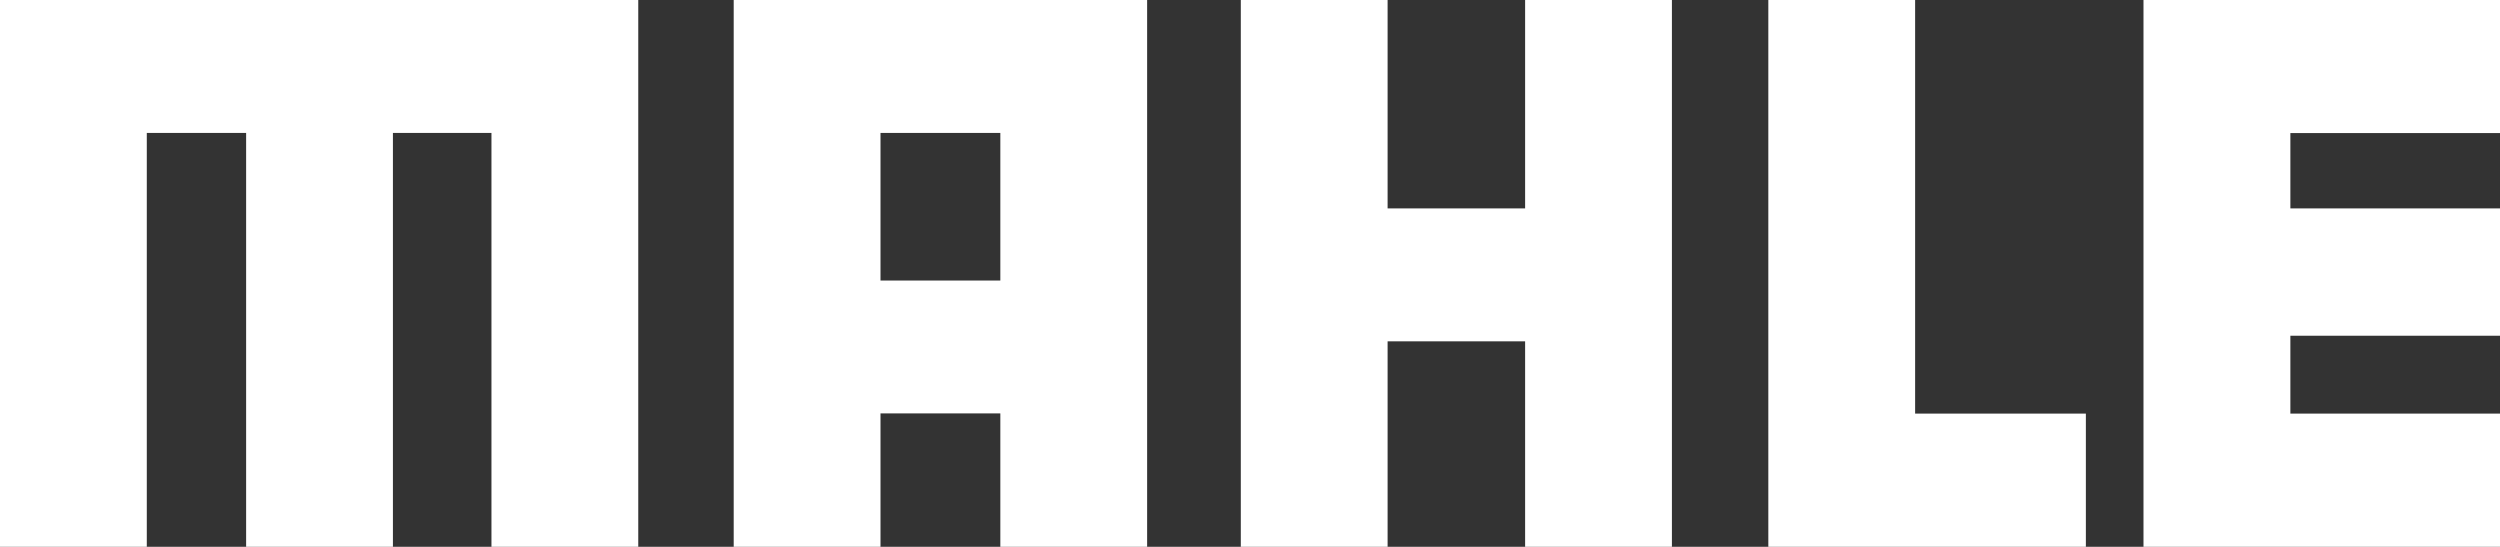
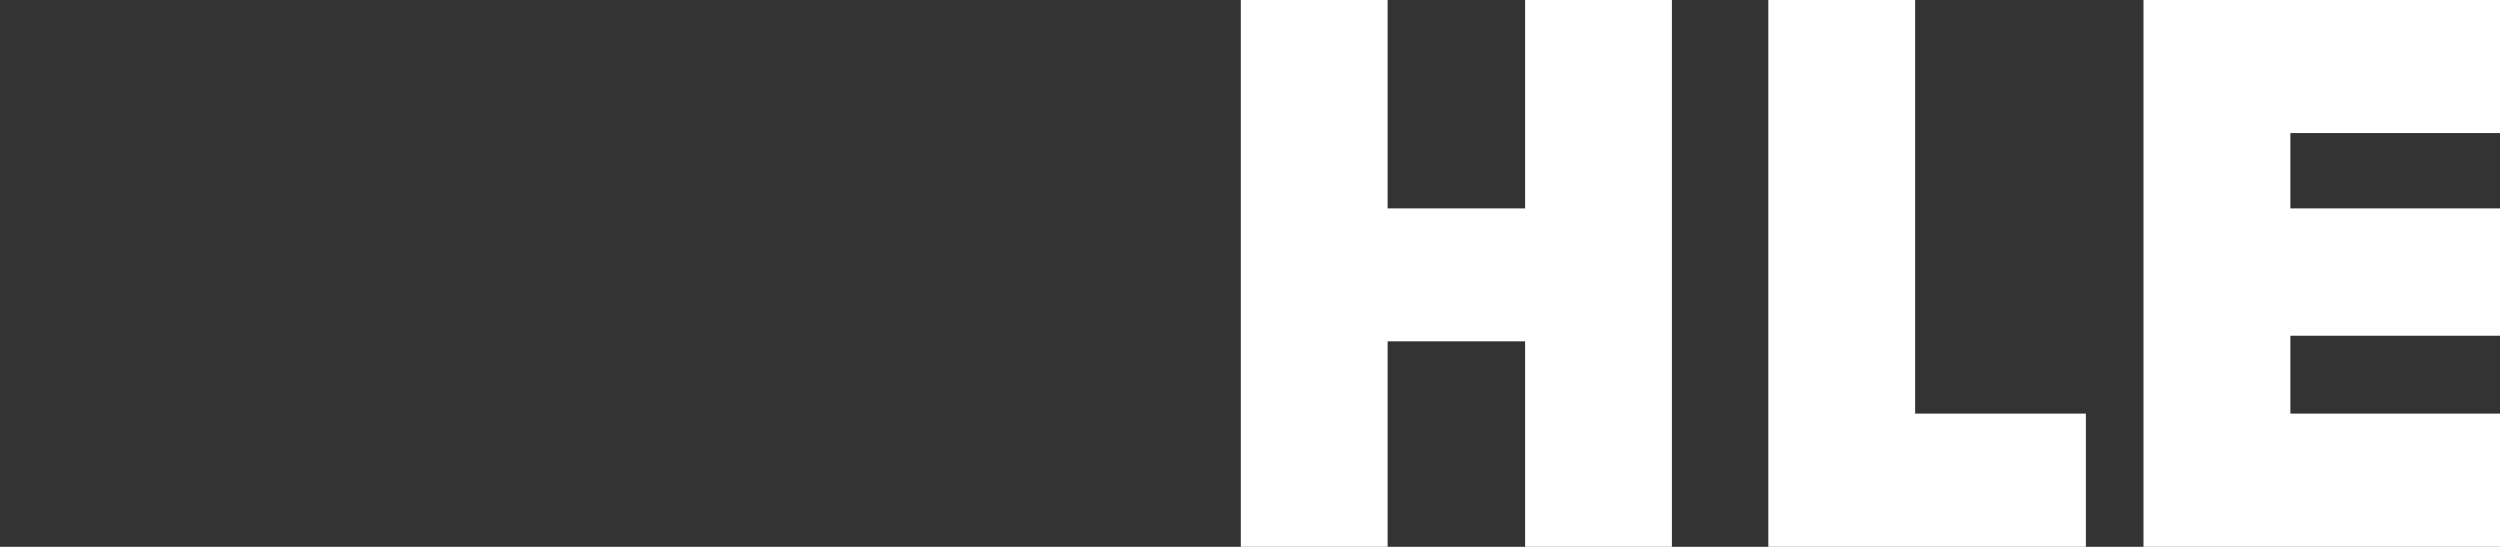
<svg xmlns="http://www.w3.org/2000/svg" id="Ebene_1" data-name="Ebene 1" viewBox="0 0 282.88 61.87">
  <rect x="0" y="0" width="282.88" height="61.87" fill="#333333" stroke="none" />
  <defs>
    <style>
      .cls-1 {
        fill: #fff;
      }
    </style>
  </defs>
-   <polygon class="cls-1" points="0 0 0 61.87 16.61 61.87 16.61 15.04 27.85 15.04 27.85 61.87 44.46 61.87 44.46 15.04 55.61 15.04 55.61 61.87 72.22 61.87 72.22 0 0 0" />
  <polygon class="cls-1" points="172.57 0 172.57 23.58 157.01 23.58 157.01 0 140.4 0 140.4 61.87 157.01 61.87 157.01 38.62 172.57 38.62 172.57 61.87 189.18 61.87 189.18 0 172.57 0" />
  <polygon class="cls-1" points="200.09 0 200.09 61.87 236.02 61.87 236.02 46.8 216.7 46.8 216.7 0 200.09 0" />
  <polygon class="cls-1" points="242.54 0 242.54 61.87 282.88 61.87 282.88 46.8 259.16 46.8 259.16 37.99 282.88 37.99 282.88 23.58 259.16 23.58 259.16 15.06 282.88 15.06 282.88 0 242.54 0" />
-   <path class="cls-1" d="M99.63,15.04h13.56v16.7h-13.56V15.04ZM83.02,0v61.87h16.61v-15.09h13.56v15.09h16.61V0h-46.79Z" />
</svg>